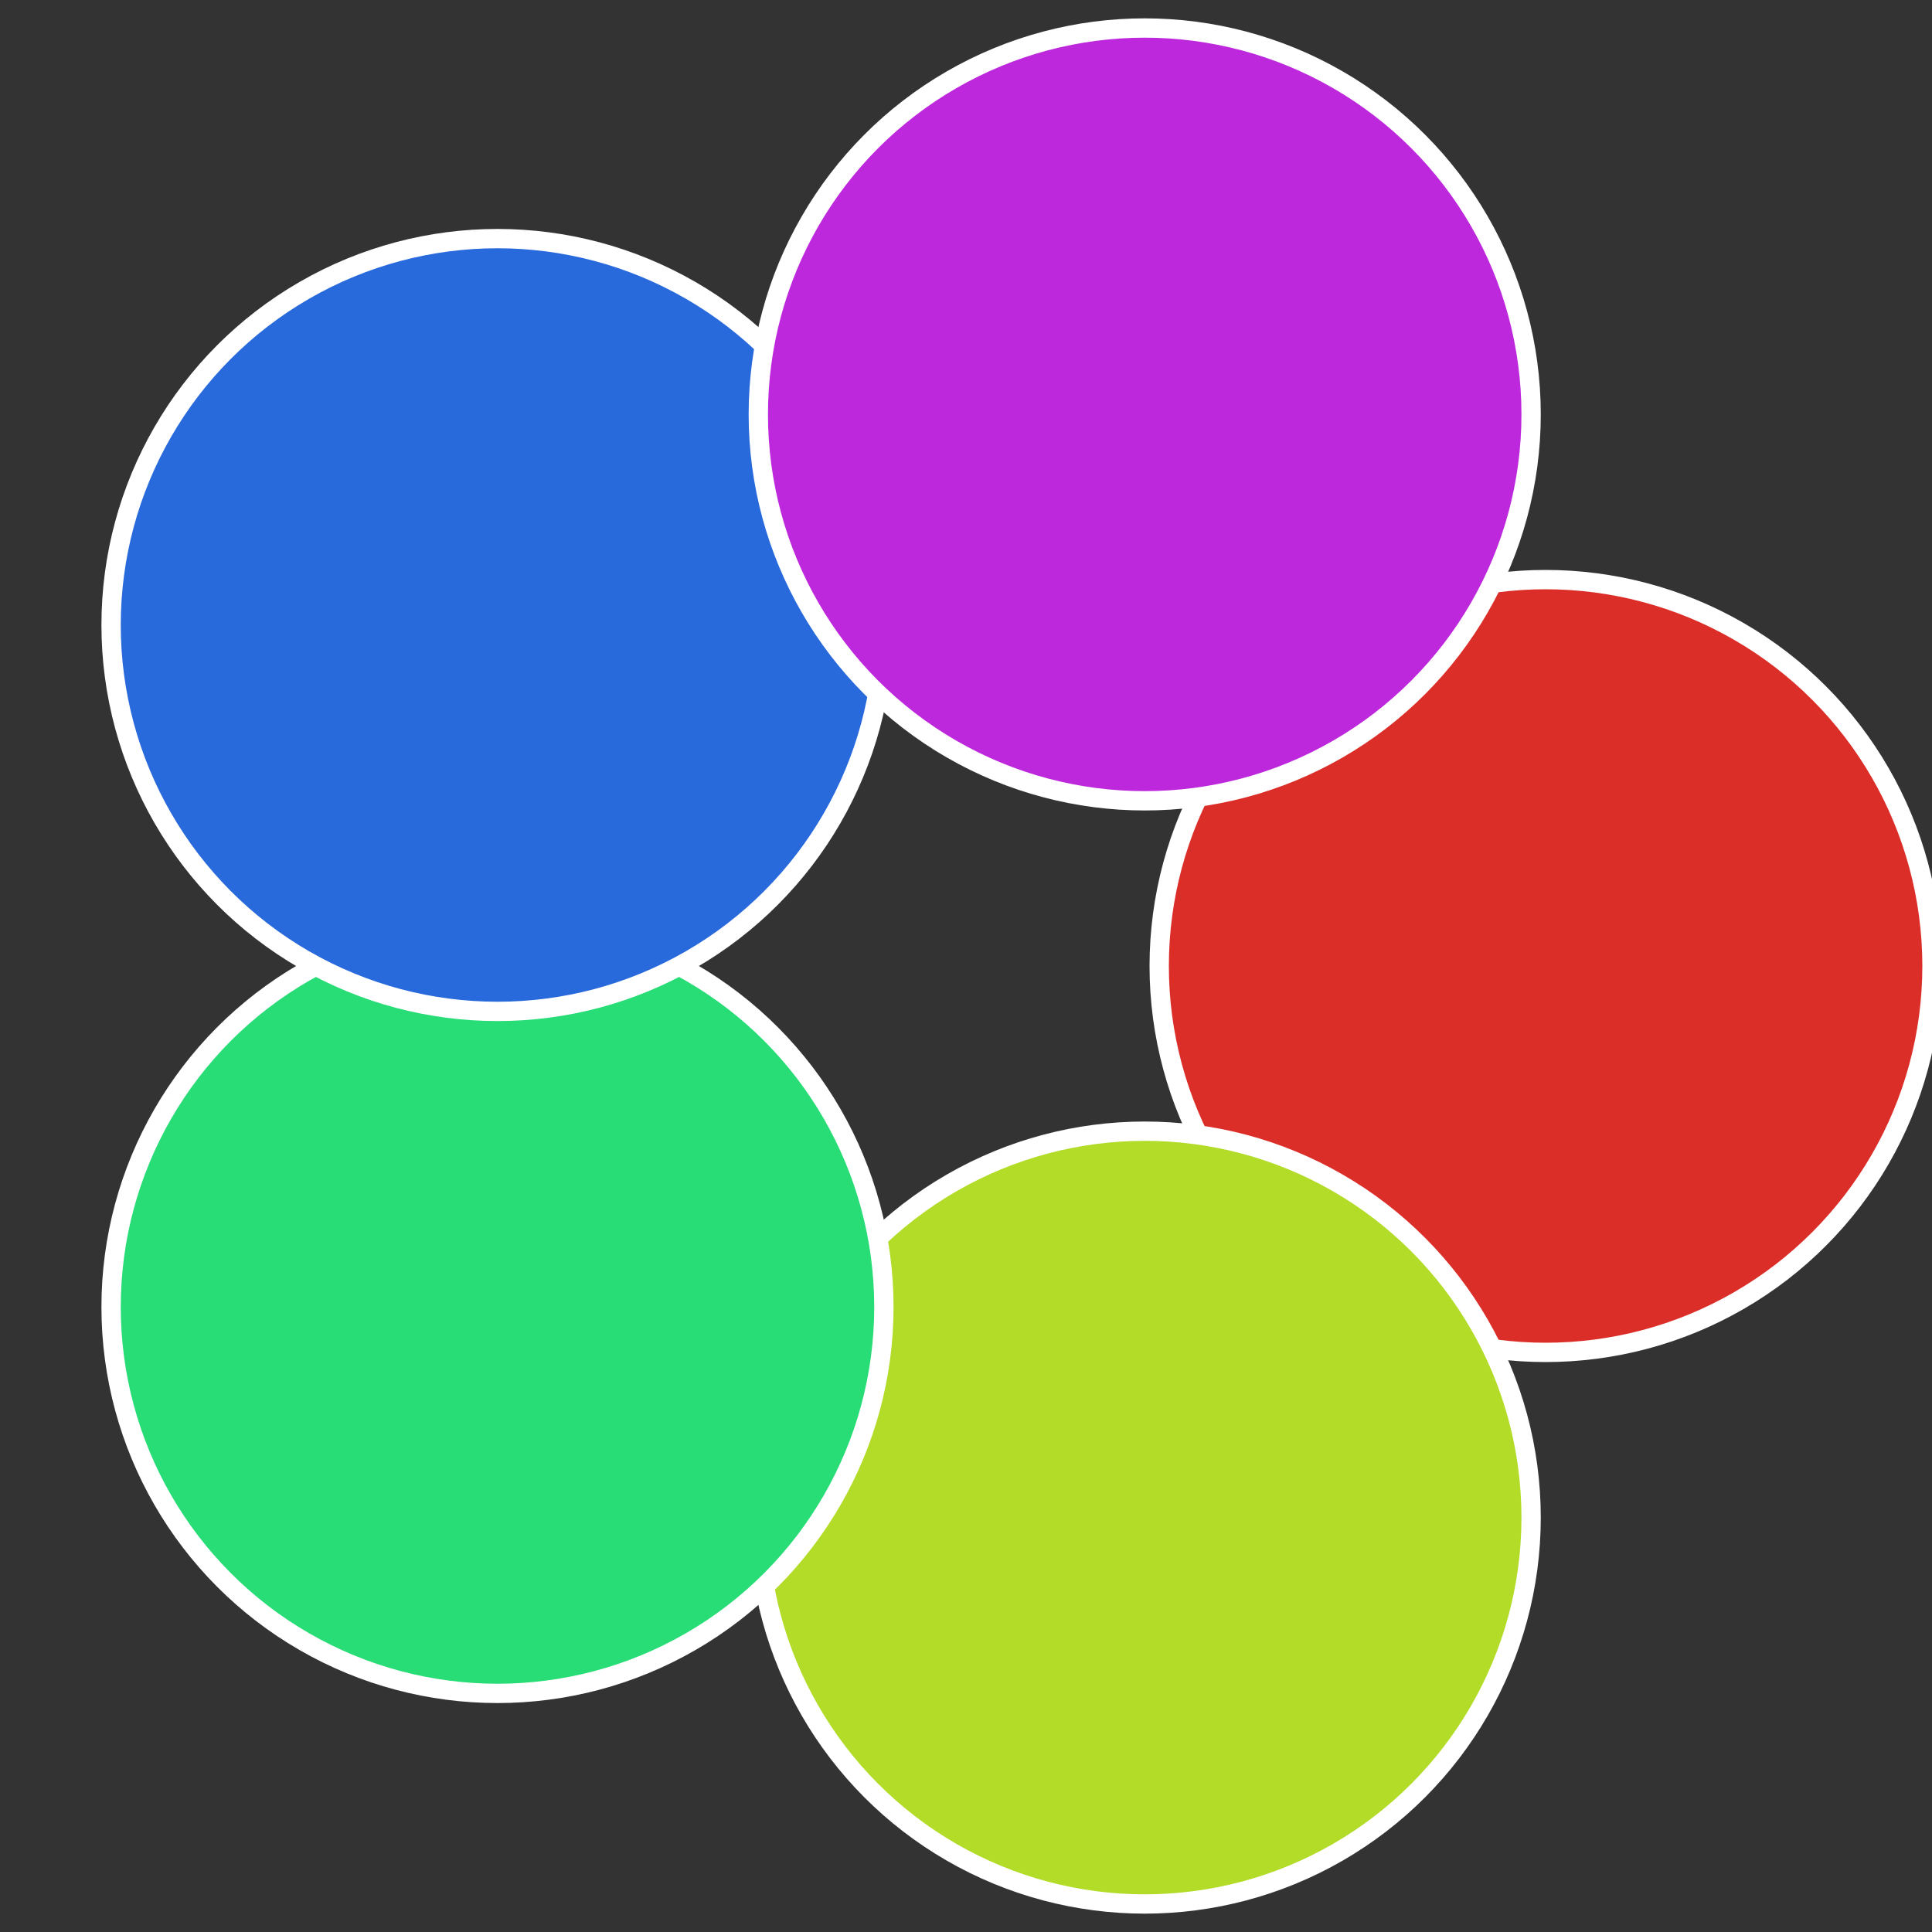
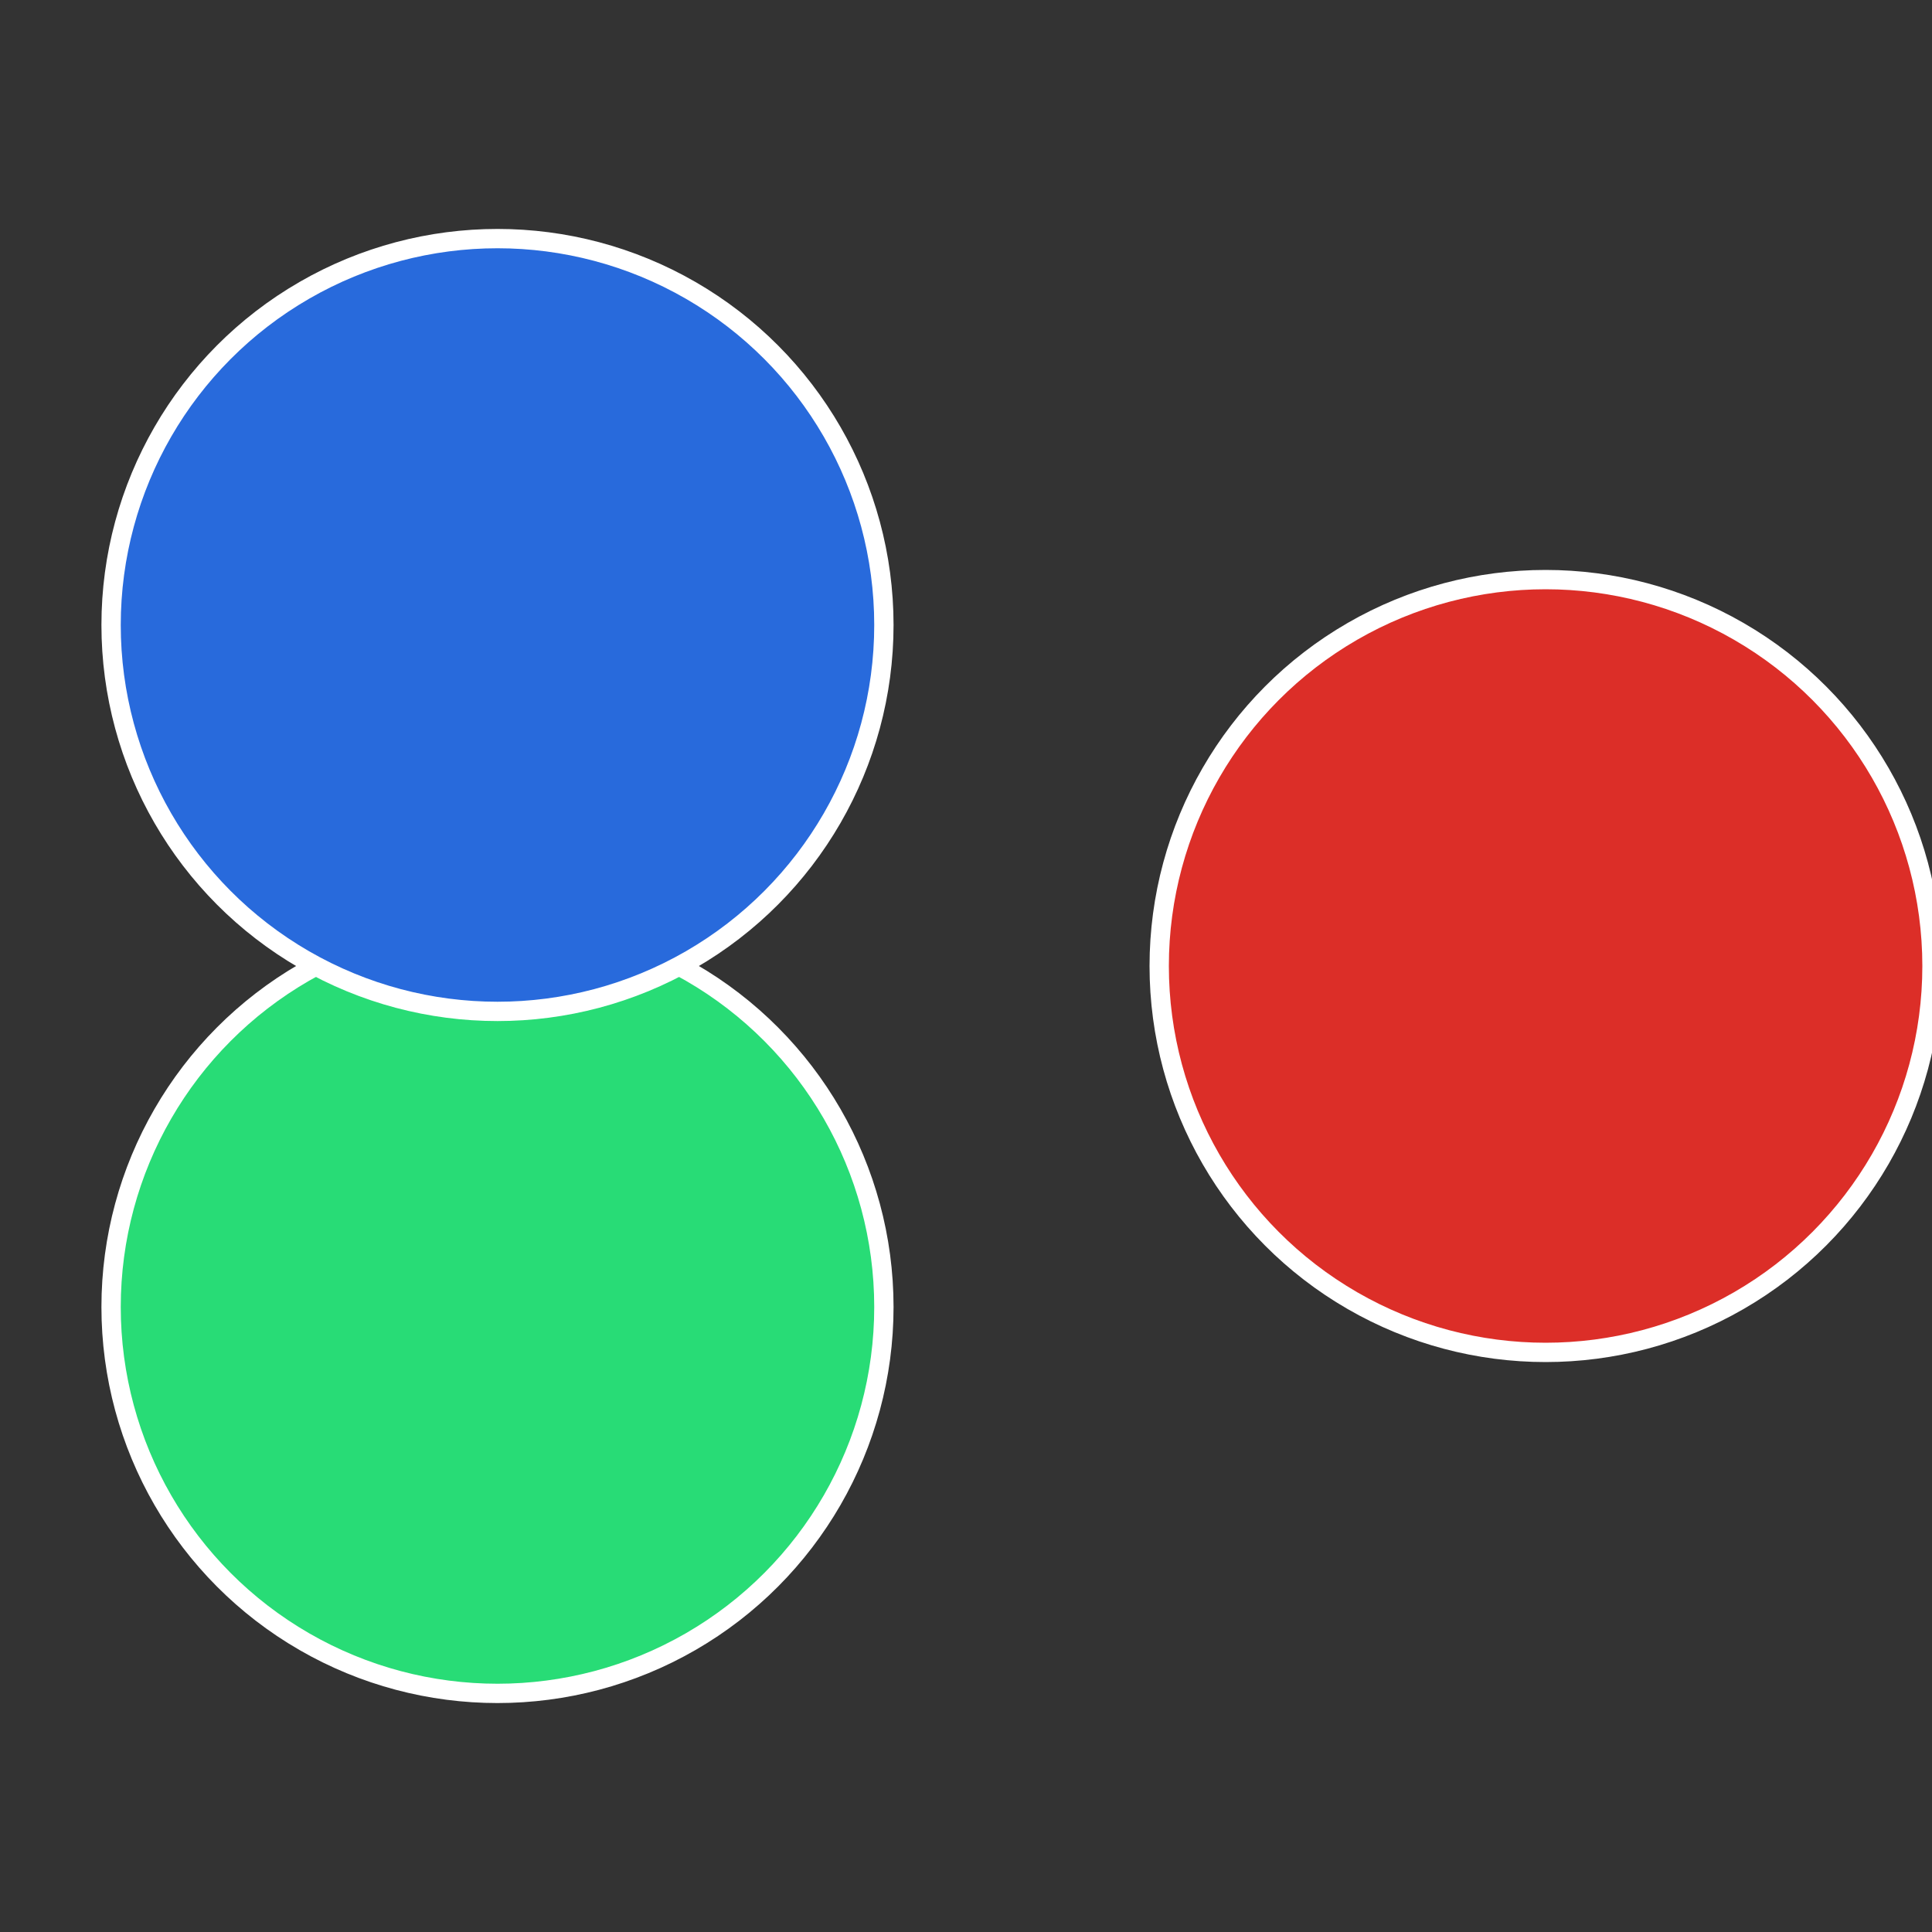
<svg xmlns="http://www.w3.org/2000/svg" width="500" height="500" viewBox="-1 -1 2 2">
  <rect x="-1" y="-1" width="2" height="2" fill="#333333" stroke="none" />
  <circle cx="0.6" cy="0" r="0.4" fill="#dc2e28" stroke="#fff" stroke-width="1%" />
-   <circle cx="0.185" cy="0.571" r="0.4" fill="#b2dc28" stroke="#fff" stroke-width="1%" />
  <circle cx="-0.485" cy="0.353" r="0.4" fill="#28dc76" stroke="#fff" stroke-width="1%" />
  <circle cx="-0.485" cy="-0.353" r="0.4" fill="#286adc" stroke="#fff" stroke-width="1%" />
-   <circle cx="0.185" cy="-0.571" r="0.4" fill="#be28dc" stroke="#fff" stroke-width="1%" />
</svg>